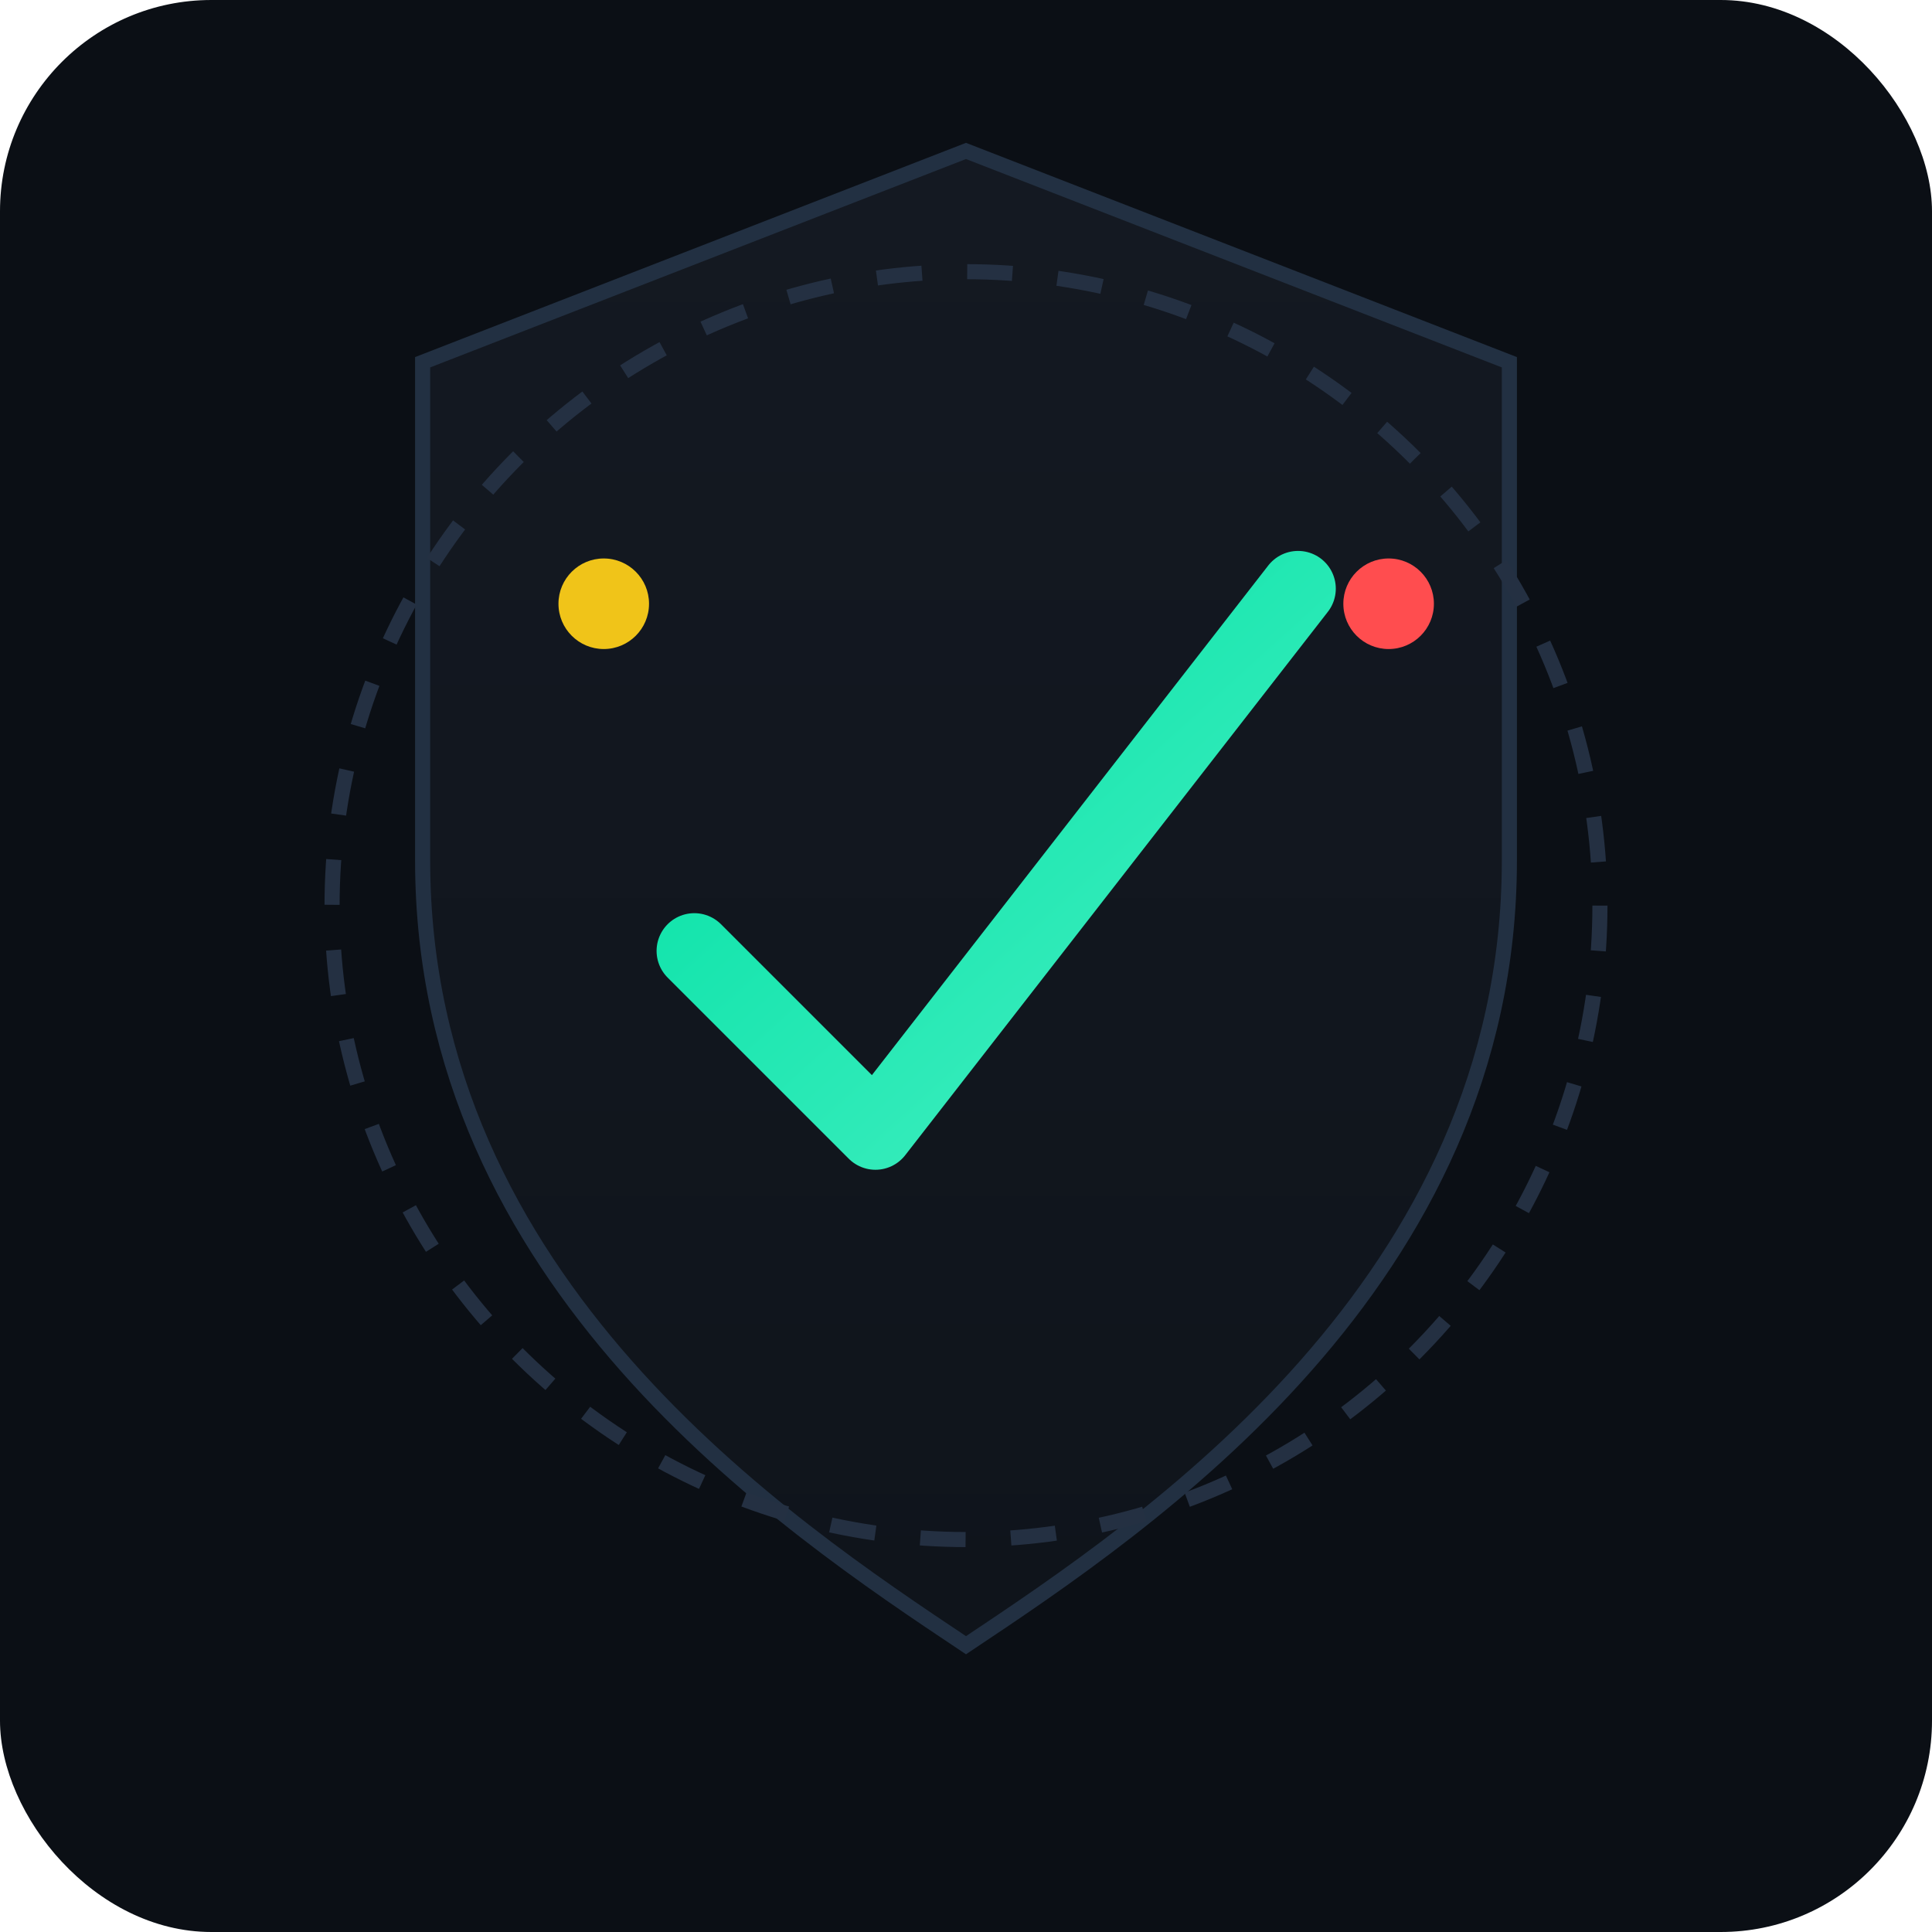
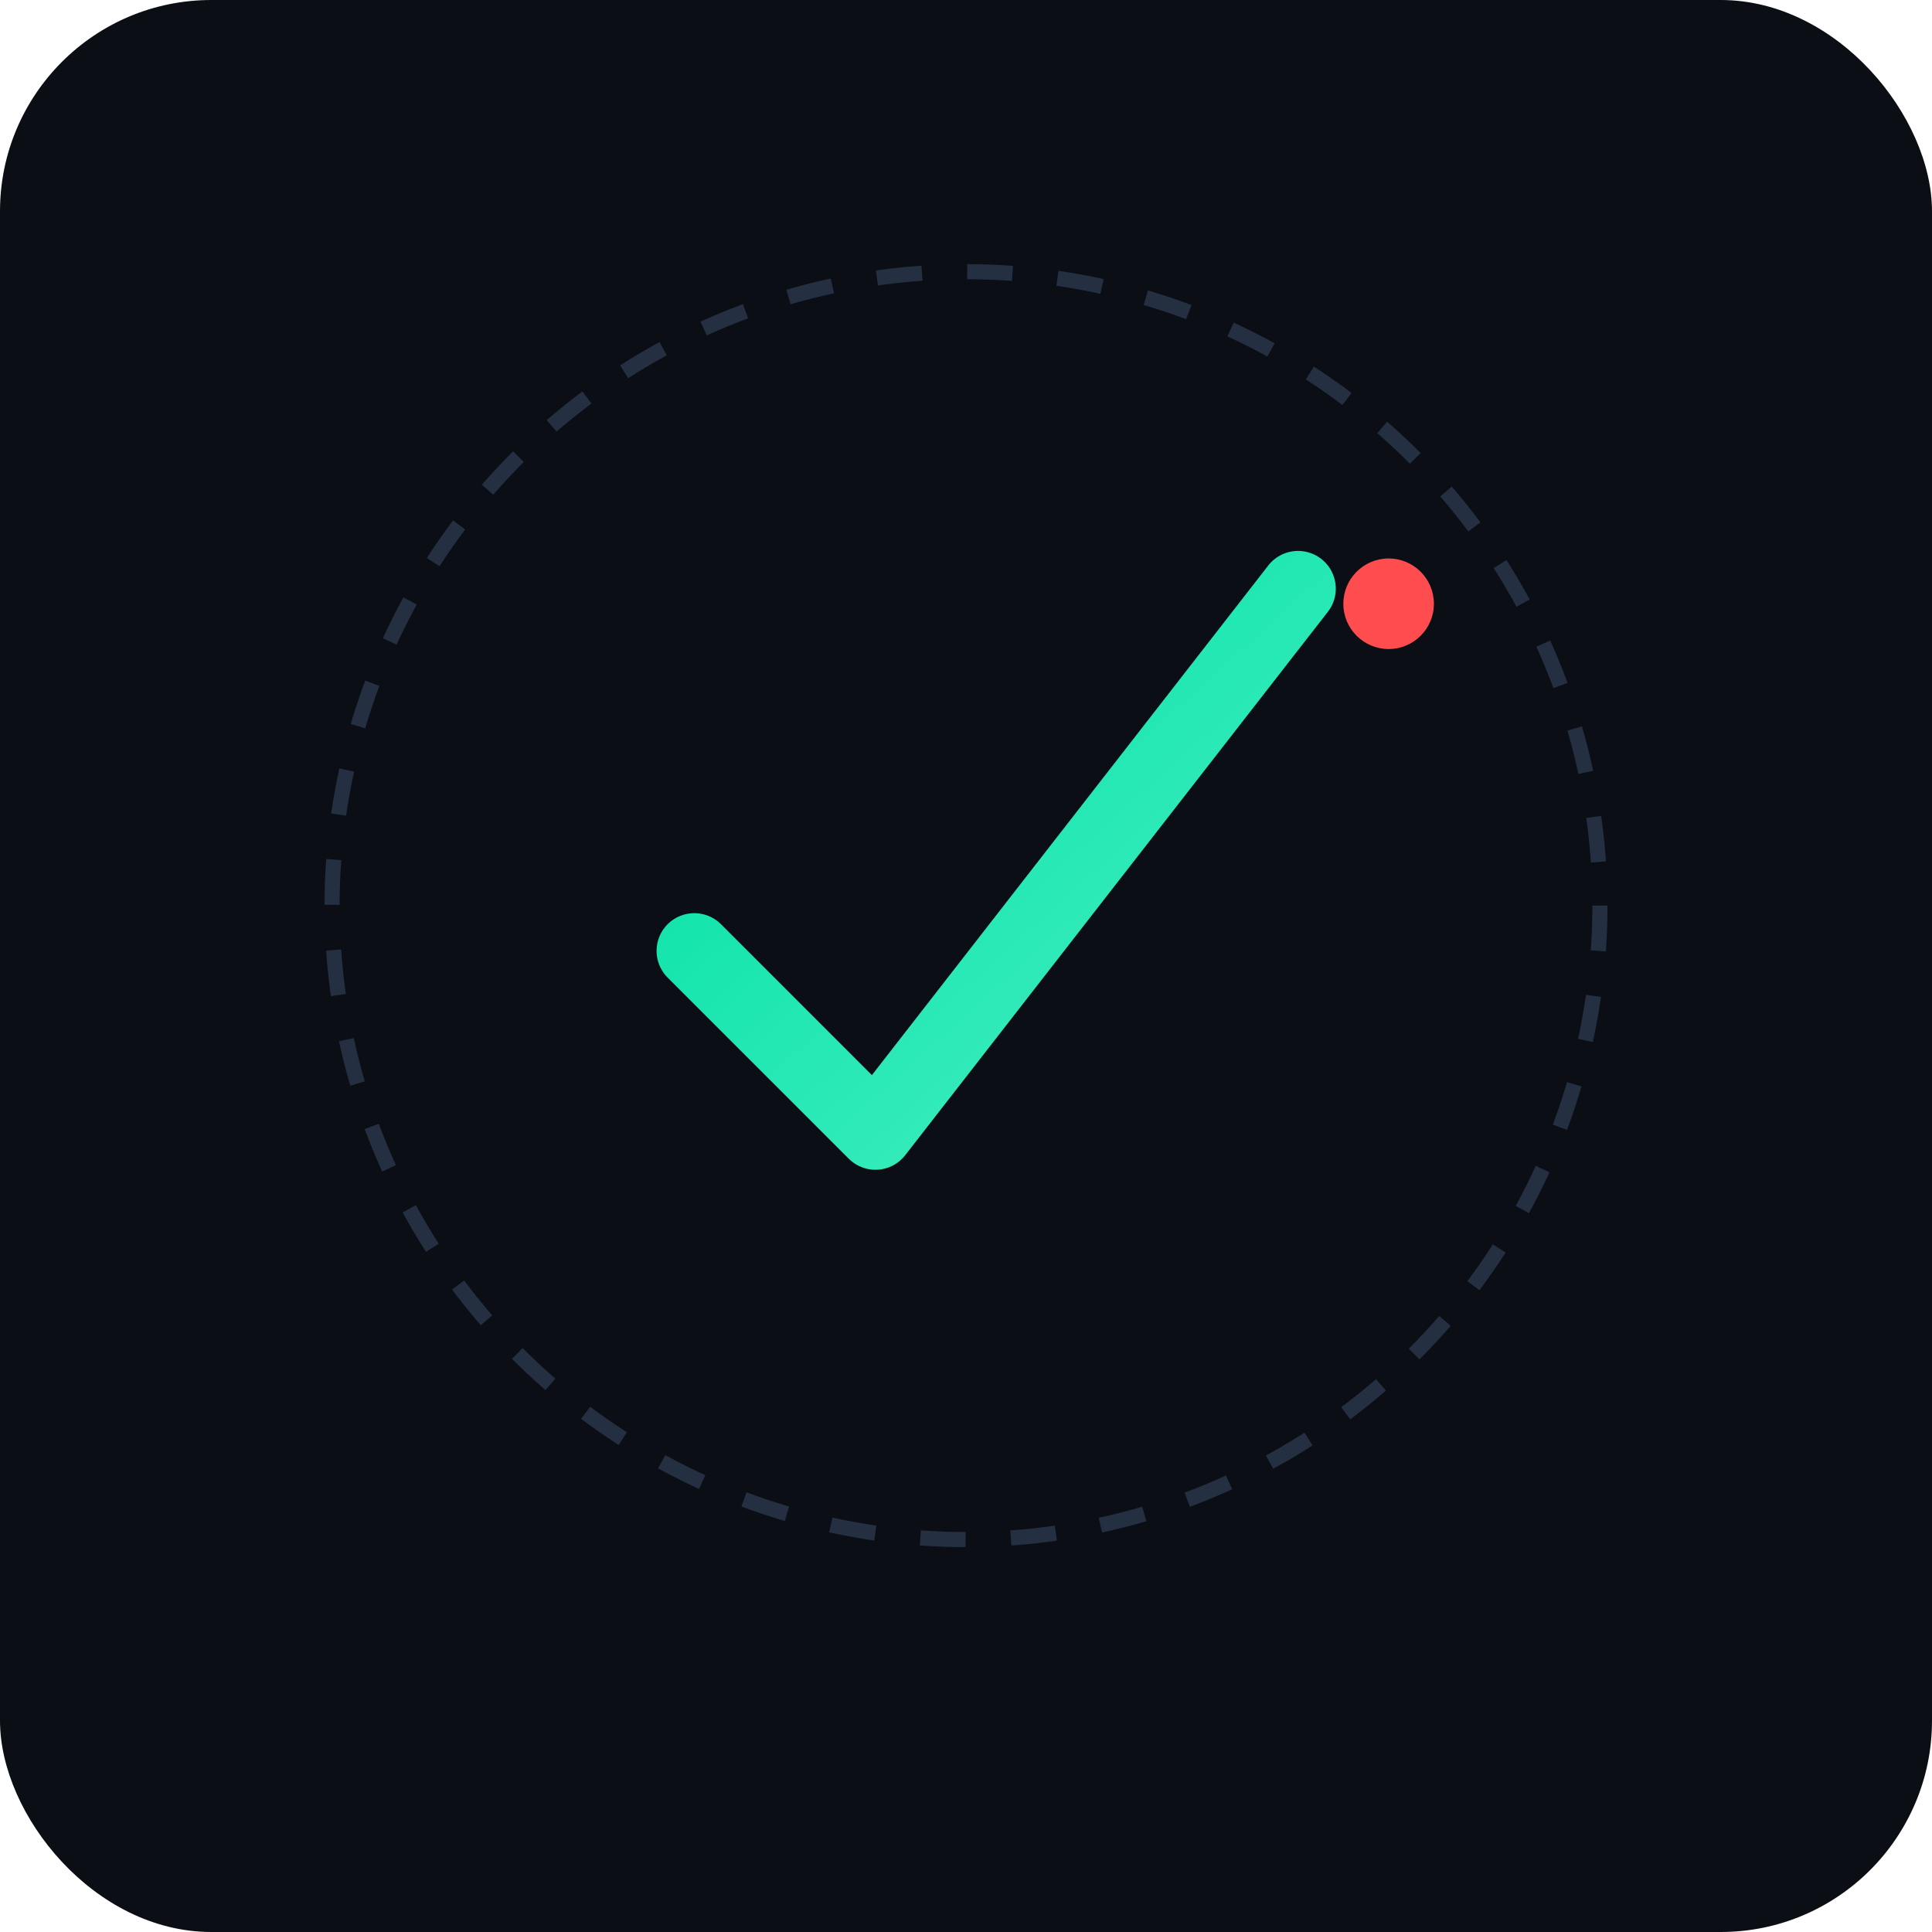
<svg xmlns="http://www.w3.org/2000/svg" width="256" height="256" viewBox="0 0 256 256" role="img" aria-label="Custos Advisory">
  <defs>
    <linearGradient id="g1" x1="0" y1="0" x2="1" y2="1">
      <stop offset="0" stop-color="#00e0a4" />
      <stop offset="1" stop-color="#48f0c3" />
    </linearGradient>
    <linearGradient id="g2" x1="0" y1="0" x2="0" y2="1">
      <stop offset="0" stop-color="#141922" />
      <stop offset="1" stop-color="#0f141b" />
    </linearGradient>
  </defs>
  <rect width="256" height="256" rx="28" fill="#0b0f15" />
  <g transform="translate(28,20)">
-     <path d="M100 0l72 28v66c0 56-48 88-72 104-24-16-72-48-72-104V28L100 0z" fill="url(#g2)" stroke="#223042" stroke-width="2" />
    <circle cx="100" cy="100" r="84" fill="none" stroke="#243042" stroke-width="2" stroke-dasharray="6 6" />
    <path d="M64 106l24 24 56-72" fill="none" stroke="url(#g1)" stroke-width="10" stroke-linecap="round" stroke-linejoin="round" />
    <circle cx="156" cy="60" r="6" fill="#ff4d4f" />
-     <circle cx="52" cy="60" r="6" fill="#f0c419" />
  </g>
</svg>